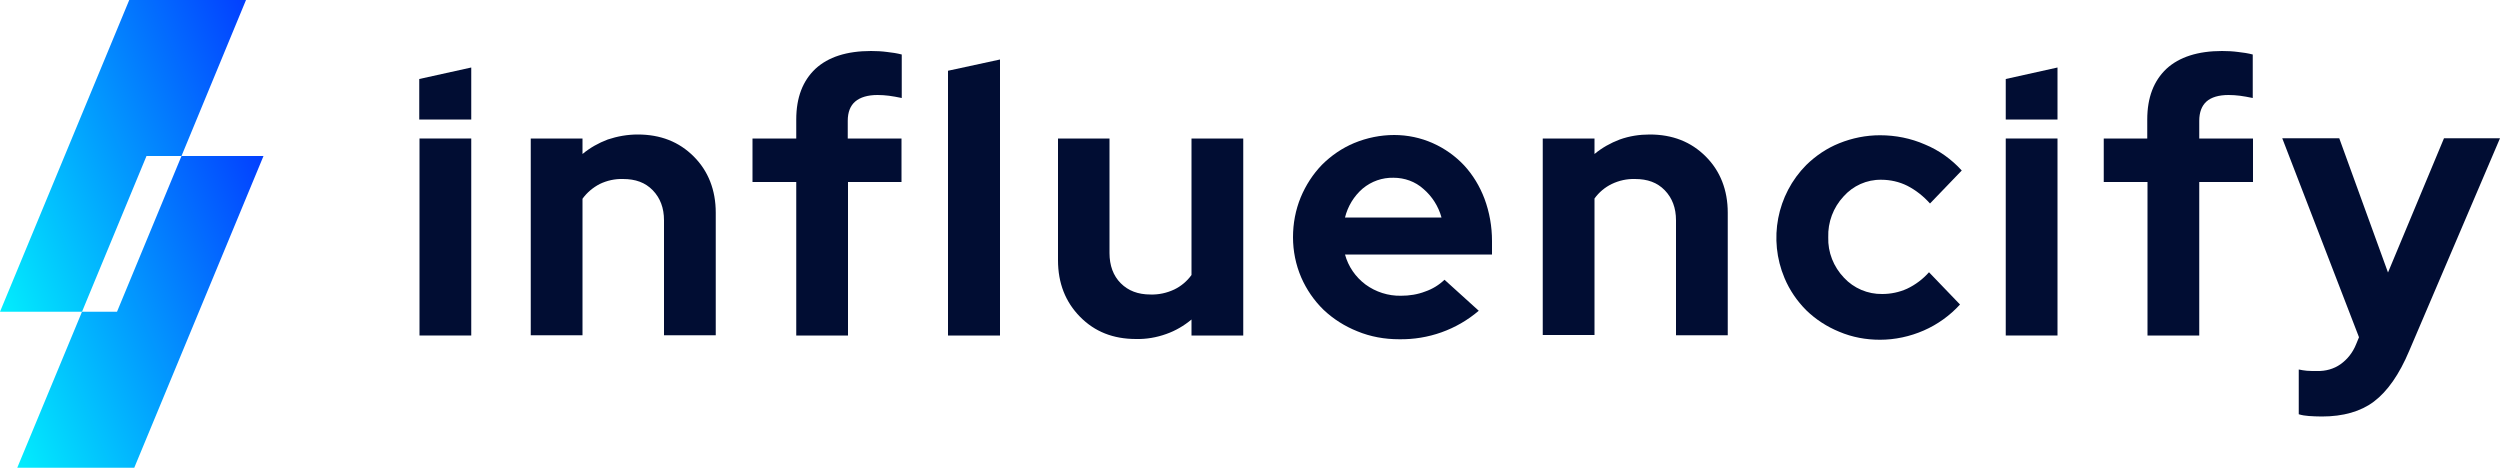
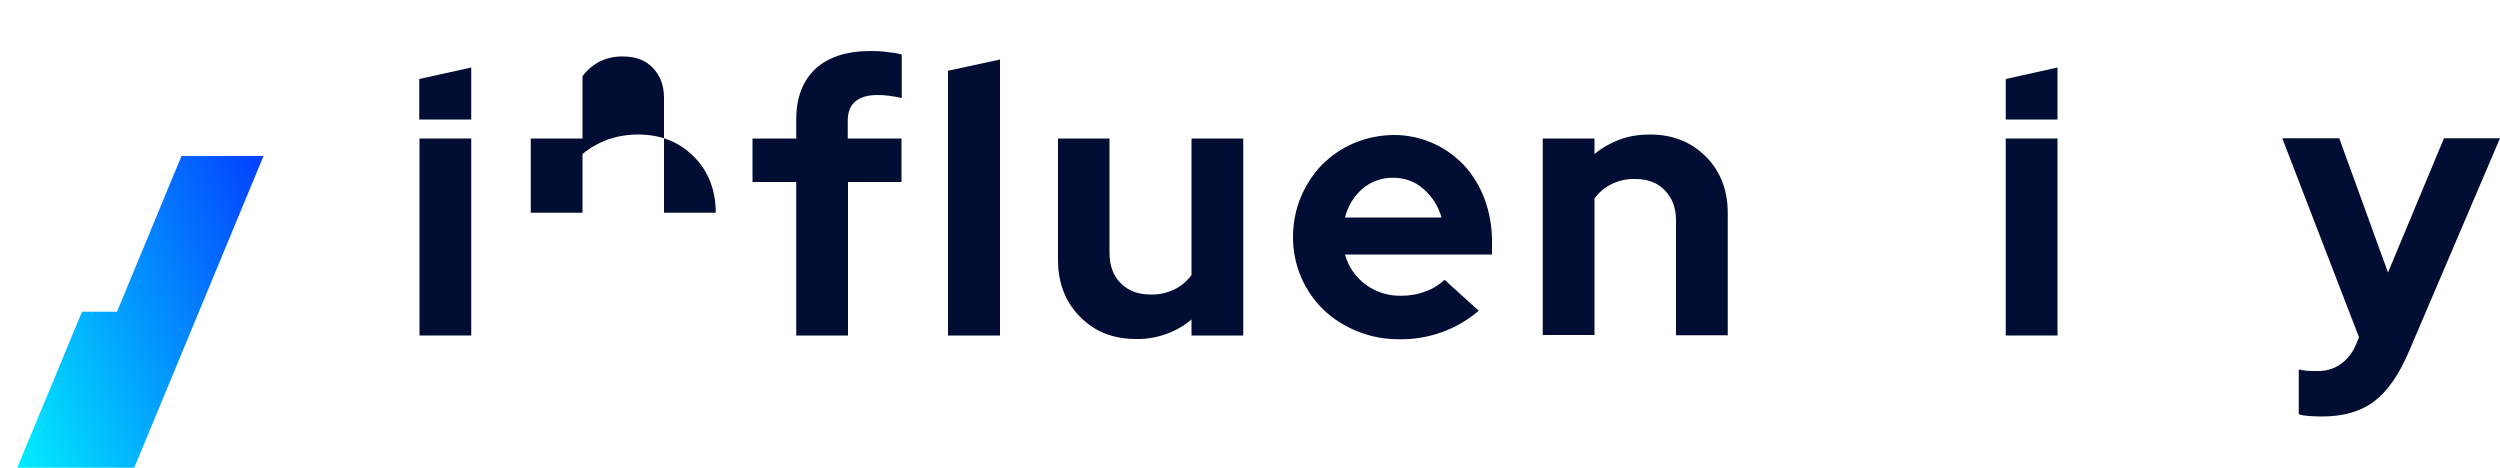
<svg xmlns="http://www.w3.org/2000/svg" version="1.1" id="Camada_1" x="0px" y="0px" viewBox="0 0 1000 187.1" enable-background="new 0 0 1000 187.1" xml:space="preserve">
  <linearGradient id="SVGID_1_" gradientUnits="userSpaceOnUse" x1="-6.877" y1="35.356" x2="121.246" y2="88.427" gradientTransform="matrix(1 0 0 -1 0 189.1)">
    <stop offset="0" style="stop-color:#02EEFD" />
    <stop offset="1" style="stop-color:#033FFF" />
  </linearGradient>
  <polygon fill="url(#SVGID_1_)" points="72.6,62.4 46.8,124.7 32.8,124.7 6.9,187.1 53.7,187.1 105.4,62.4 " />
  <linearGradient id="SVGID_2_" gradientUnits="userSpaceOnUse" x1="-15.867" y1="102.676" x2="112.255" y2="155.747" gradientTransform="matrix(1 0 0 -1 0 189.1)">
    <stop offset="0" style="stop-color:#02EEFD" />
    <stop offset="1" style="stop-color:#033FFF" />
  </linearGradient>
-   <polygon fill="url(#SVGID_2_)" points="72.6,62.4 98.4,0 51.7,0 0,124.7 32.8,124.7 58.6,62.4 " />
  <rect x="167.8" y="55.4" fill="#010D33" width="20.7" height="78.8" />
-   <path fill="#010D33" d="M212.3,134.2V55.4H233v6.2c3-2.5,6.4-4.4,10.1-5.8c3.9-1.3,7.9-2,12-2c9.1,0,16.5,2.9,22.4,8.8  c5.8,5.8,8.8,13.4,8.8,22.5v49h-20.7v-46c0-4.9-1.5-8.9-4.5-12s-6.9-4.5-11.9-4.5c-3.2-0.1-6.4,0.6-9.3,2c-2.7,1.4-5.1,3.4-6.9,5.9  v54.6H212.3z" />
+   <path fill="#010D33" d="M212.3,134.2V55.4H233v6.2c3-2.5,6.4-4.4,10.1-5.8c3.9-1.3,7.9-2,12-2c9.1,0,16.5,2.9,22.4,8.8  c5.8,5.8,8.8,13.4,8.8,22.5h-20.7v-46c0-4.9-1.5-8.9-4.5-12s-6.9-4.5-11.9-4.5c-3.2-0.1-6.4,0.6-9.3,2c-2.7,1.4-5.1,3.4-6.9,5.9  v54.6H212.3z" />
  <path fill="#010D33" d="M301,55.4h17.5v-7.6c0-8.8,2.6-15.5,7.7-20.3c5.1-4.7,12.5-7.1,22.2-7.1c2.2,0,4.3,0.1,6.5,0.4  c1.9,0.2,3.9,0.5,5.8,1v17.4c-1.9-0.4-3.6-0.7-5.1-0.9c-1.5-0.2-3.1-0.3-4.6-0.3c-3.9,0-6.9,0.9-8.9,2.6c-2,1.7-3,4.3-3,7.7v7.1  h21.5v17.4h-21.4v61.4h-20.7V72.8H301V55.4z" />
  <path fill="#010D33" d="M400,23.8v110.4h-20.8V28.3L400,23.8z" />
  <path fill="#010D33" d="M443.8,55.4v45.8c0,5,1.5,9.1,4.5,12.1c3,3,6.9,4.5,11.9,4.5c3.3,0.1,6.5-0.6,9.5-2c2.7-1.3,5.1-3.3,6.9-5.8  V55.4h20.7v78.8h-20.7v-6.4c-3,2.5-6.4,4.5-10.1,5.8c-3.9,1.4-8,2.1-12.1,2c-9.1,0-16.5-2.9-22.4-8.9c-5.8-5.9-8.8-13.4-8.8-22.6  V55.4H443.8z" />
  <path fill="#010D33" d="M591.5,124.3c-8.9,7.6-20.2,11.6-31.9,11.4c-5.7,0-11.4-1-16.7-3.2c-5-2-9.6-4.9-13.5-8.6  c-3.8-3.7-6.8-8.1-8.9-12.9c-2.2-5.1-3.3-10.6-3.3-16.1c0-5.5,1-10.9,3.1-16c2-4.8,4.9-9.3,8.5-13c3.7-3.7,8.1-6.7,12.9-8.7  c5.1-2.1,10.5-3.2,16-3.2c5.3,0,10.6,1.1,15.5,3.3c4.7,2.1,8.9,5.1,12.4,8.8c3.6,3.9,6.3,8.4,8.2,13.4c2,5.4,3,11.1,3,16.9v5.4  h-58.8c1.3,4.8,4.2,9,8.2,12c4.1,3,9.1,4.6,14.2,4.5c3.3,0,6.6-0.5,9.7-1.7c2.9-1,5.5-2.6,7.7-4.7L591.5,124.3z M557.4,71.1  c-4.5-0.1-8.8,1.4-12.3,4.3c-3.5,3-6,7.1-7.1,11.6h38.6c-1.2-4.4-3.7-8.4-7.2-11.4C566.1,72.6,561.8,71.1,557.4,71.1L557.4,71.1z" />
  <path fill="#010D33" d="M617.1,134.2V55.4h20.7v6.2c3-2.5,6.4-4.4,10.1-5.8c3.9-1.4,7.9-2,12-2c9.1,0,16.5,2.9,22.4,8.8  c5.8,5.8,8.8,13.4,8.8,22.5v49h-20.7v-46c0-4.9-1.5-8.9-4.5-12s-6.9-4.5-11.9-4.5c-3.2-0.1-6.4,0.6-9.3,2c-2.7,1.3-5.1,3.3-6.9,5.8  v54.6H617.1z" />
-   <path fill="#010D33" d="M752.9,117.6c3.4,0,6.8-0.7,9.9-2.1c3.4-1.6,6.4-3.9,8.8-6.6l12.4,12.9c-4,4.4-9,8-14.5,10.4  c-5.5,2.4-11.5,3.7-17.5,3.7c-5.6,0-11.1-1-16.3-3.2c-4.9-2-9.4-4.9-13.2-8.6c-3.7-3.7-6.7-8.1-8.7-12.9  c-6.5-15.4-3.1-33.3,8.7-45.2c3.8-3.7,8.2-6.7,13.2-8.7c5.2-2.1,10.7-3.2,16.3-3.2c6.2,0,12.3,1.2,18,3.7  c5.6,2.3,10.6,5.9,14.7,10.4L772,81.4c-2.6-2.9-5.6-5.3-9.1-7.1c-3.2-1.6-6.8-2.4-10.4-2.4c-5.8-0.1-11.3,2.4-15.1,6.7  c-4.1,4.4-6.3,10.3-6.1,16.3c-0.2,6,2.1,11.8,6.3,16.2C741.5,115.3,747.1,117.7,752.9,117.6z" />
  <rect x="802.3" y="55.4" fill="#010D33" width="20.7" height="78.8" />
-   <path fill="#010D33" d="M841.4,55.4h17.5v-7.6c0-8.8,2.6-15.5,7.7-20.3c5.1-4.7,12.6-7.1,22.2-7.1c2.2,0,4.3,0.1,6.5,0.4  c1.9,0.2,3.9,0.5,5.8,1v17.4c-1.9-0.4-3.6-0.7-5.1-0.9c-1.5-0.2-3.1-0.3-4.6-0.3c-3.9,0-6.9,0.9-8.8,2.6s-2.9,4.3-2.9,7.7v7.1h21.5  v17.4h-21.5v61.4h-20.7V72.8h-17.5V55.4z" />
  <path fill="#010D33" d="M942.4,137.8l1.2-2.9l-30.7-79.6h22.8l19.5,53.7l22.4-53.7h22.4l-36.3,85c-4,9.5-8.7,16.2-14.1,20.3  c-5.3,4-12.3,6-20.9,6c-1.8,0-3.6-0.1-5.2-0.2c-1.4-0.1-2.7-0.3-4-0.7v-17.9c1,0.2,2.1,0.4,3.2,0.5c1.1,0.1,2.5,0.1,4.1,0.1  c3.4,0.1,6.7-0.8,9.4-2.7C939,143.7,941.1,141,942.4,137.8z" />
  <polygon fill="#010D33" points="823,47.8 802.3,47.8 802.3,31.6 823,27 " />
  <polygon fill="#010D33" points="188.5,47.8 167.7,47.8 167.7,31.6 188.5,27 " />
</svg>